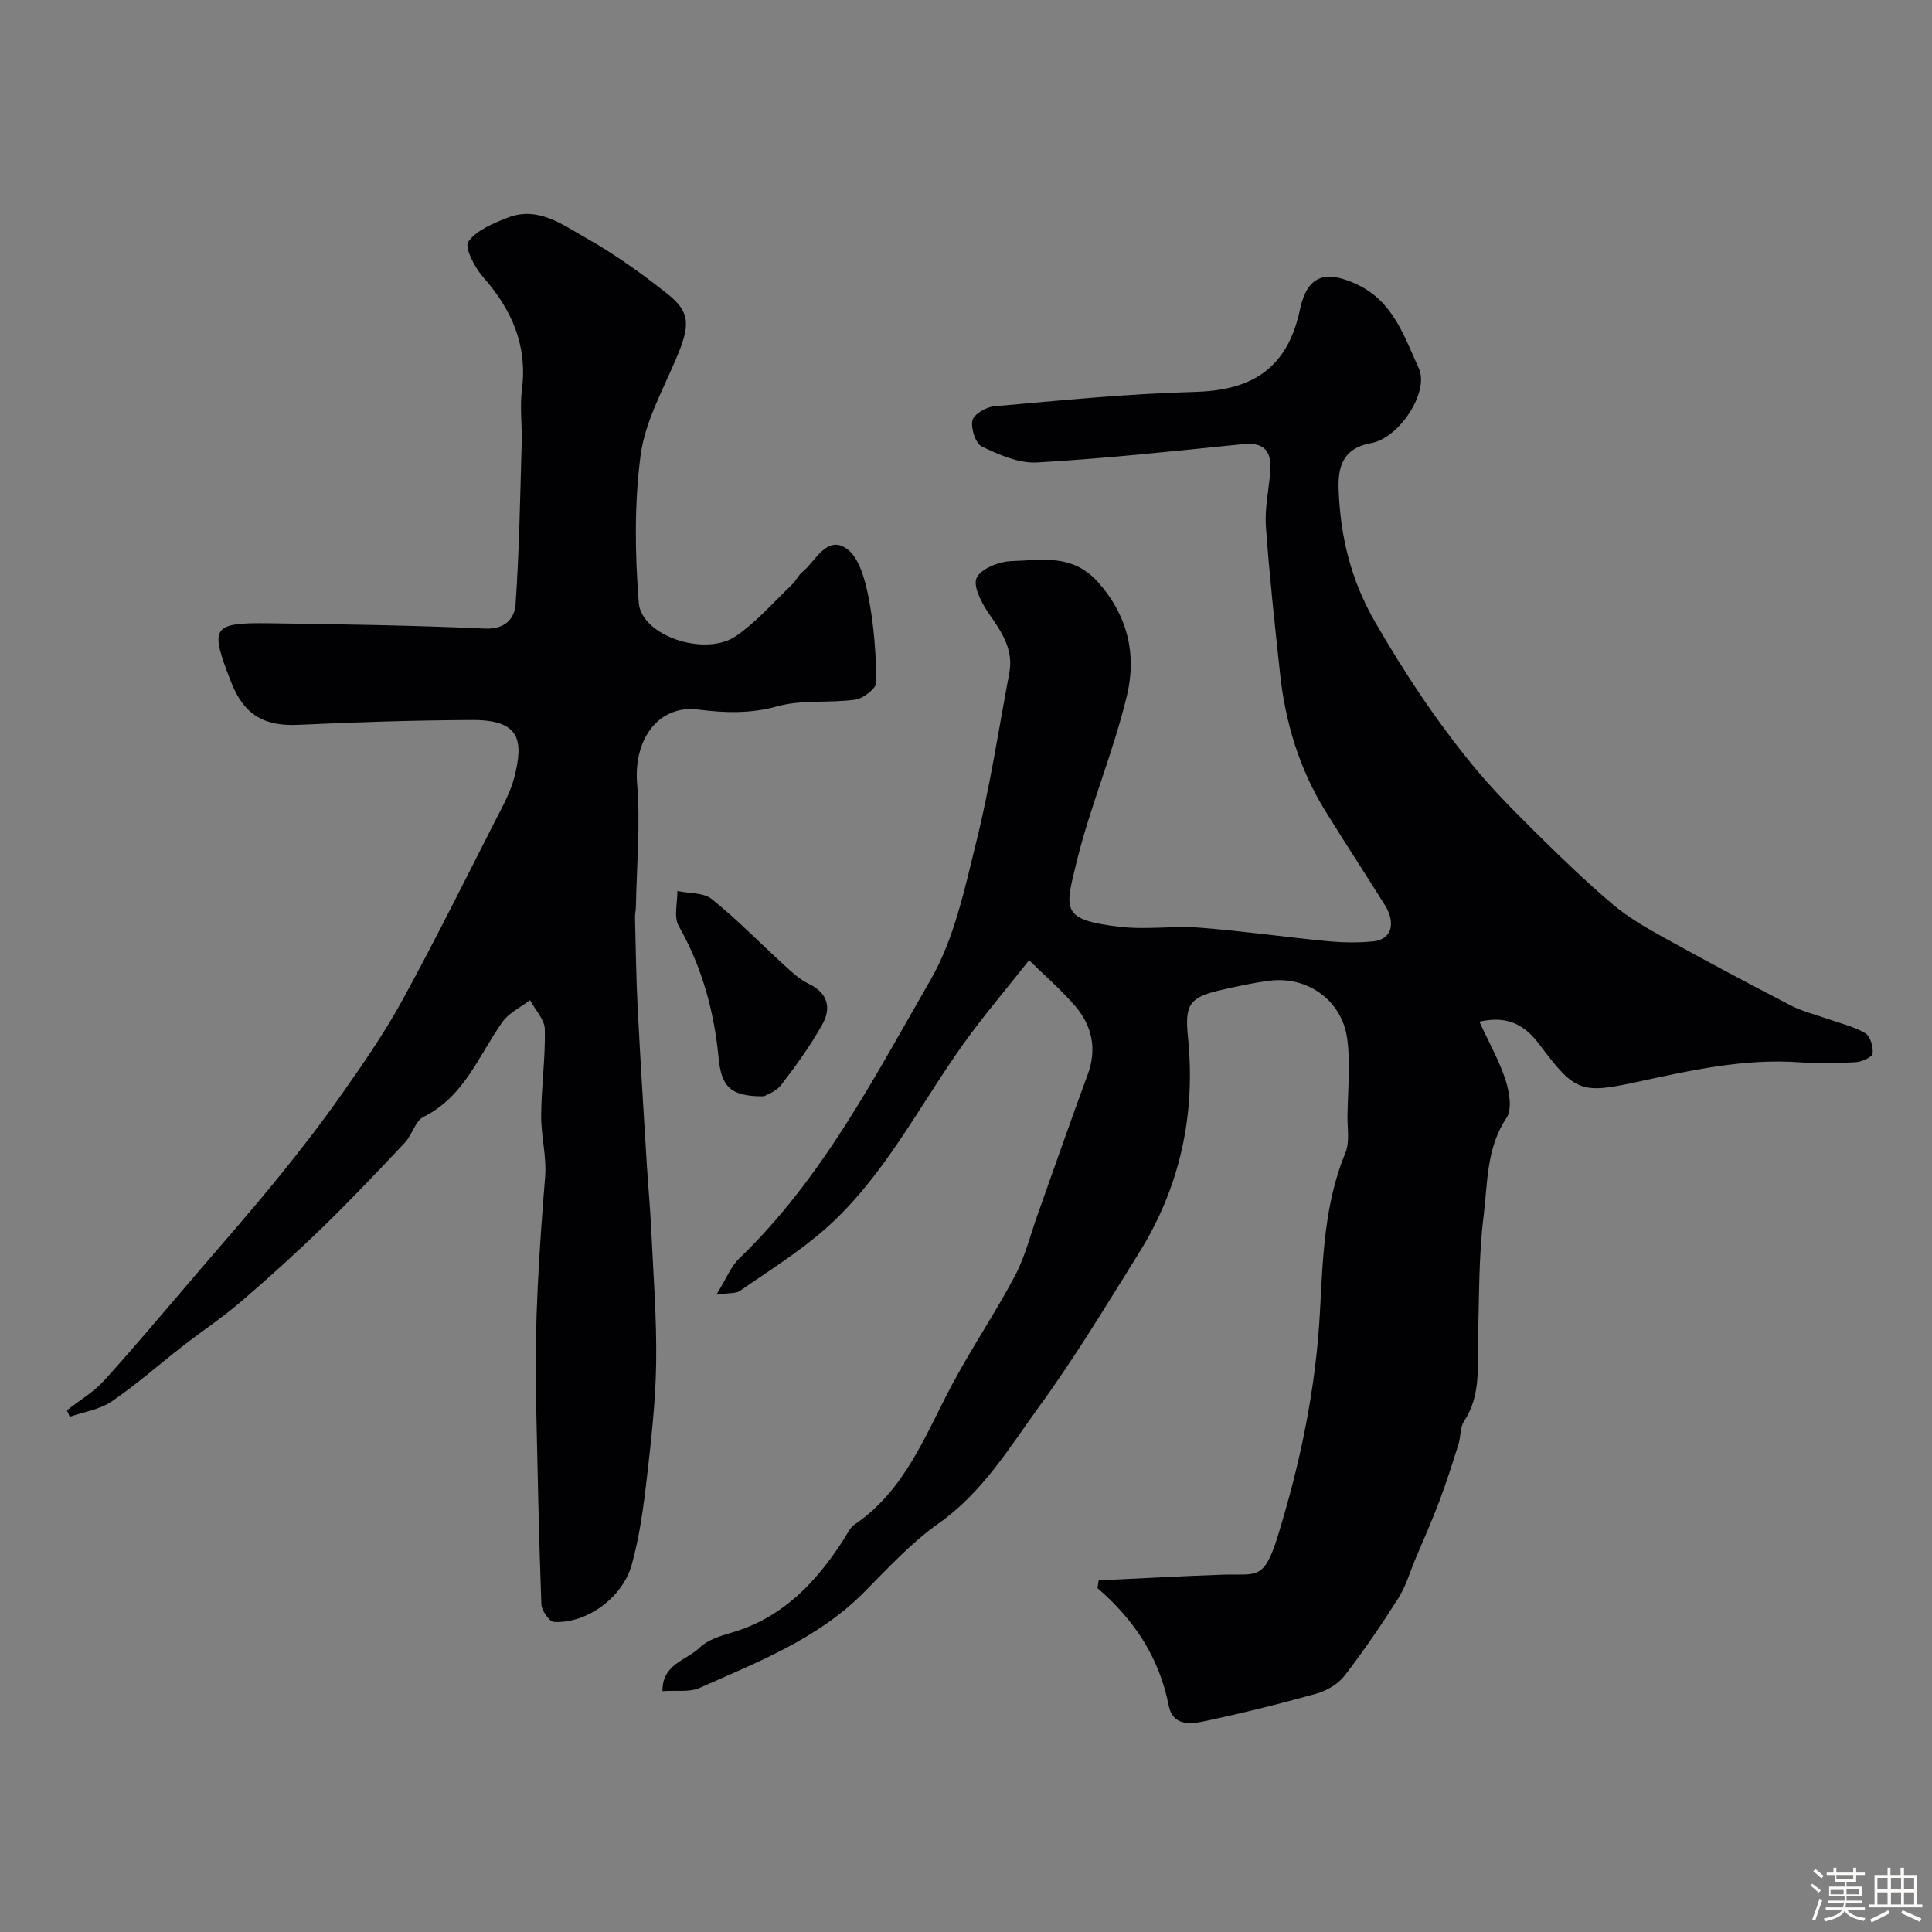
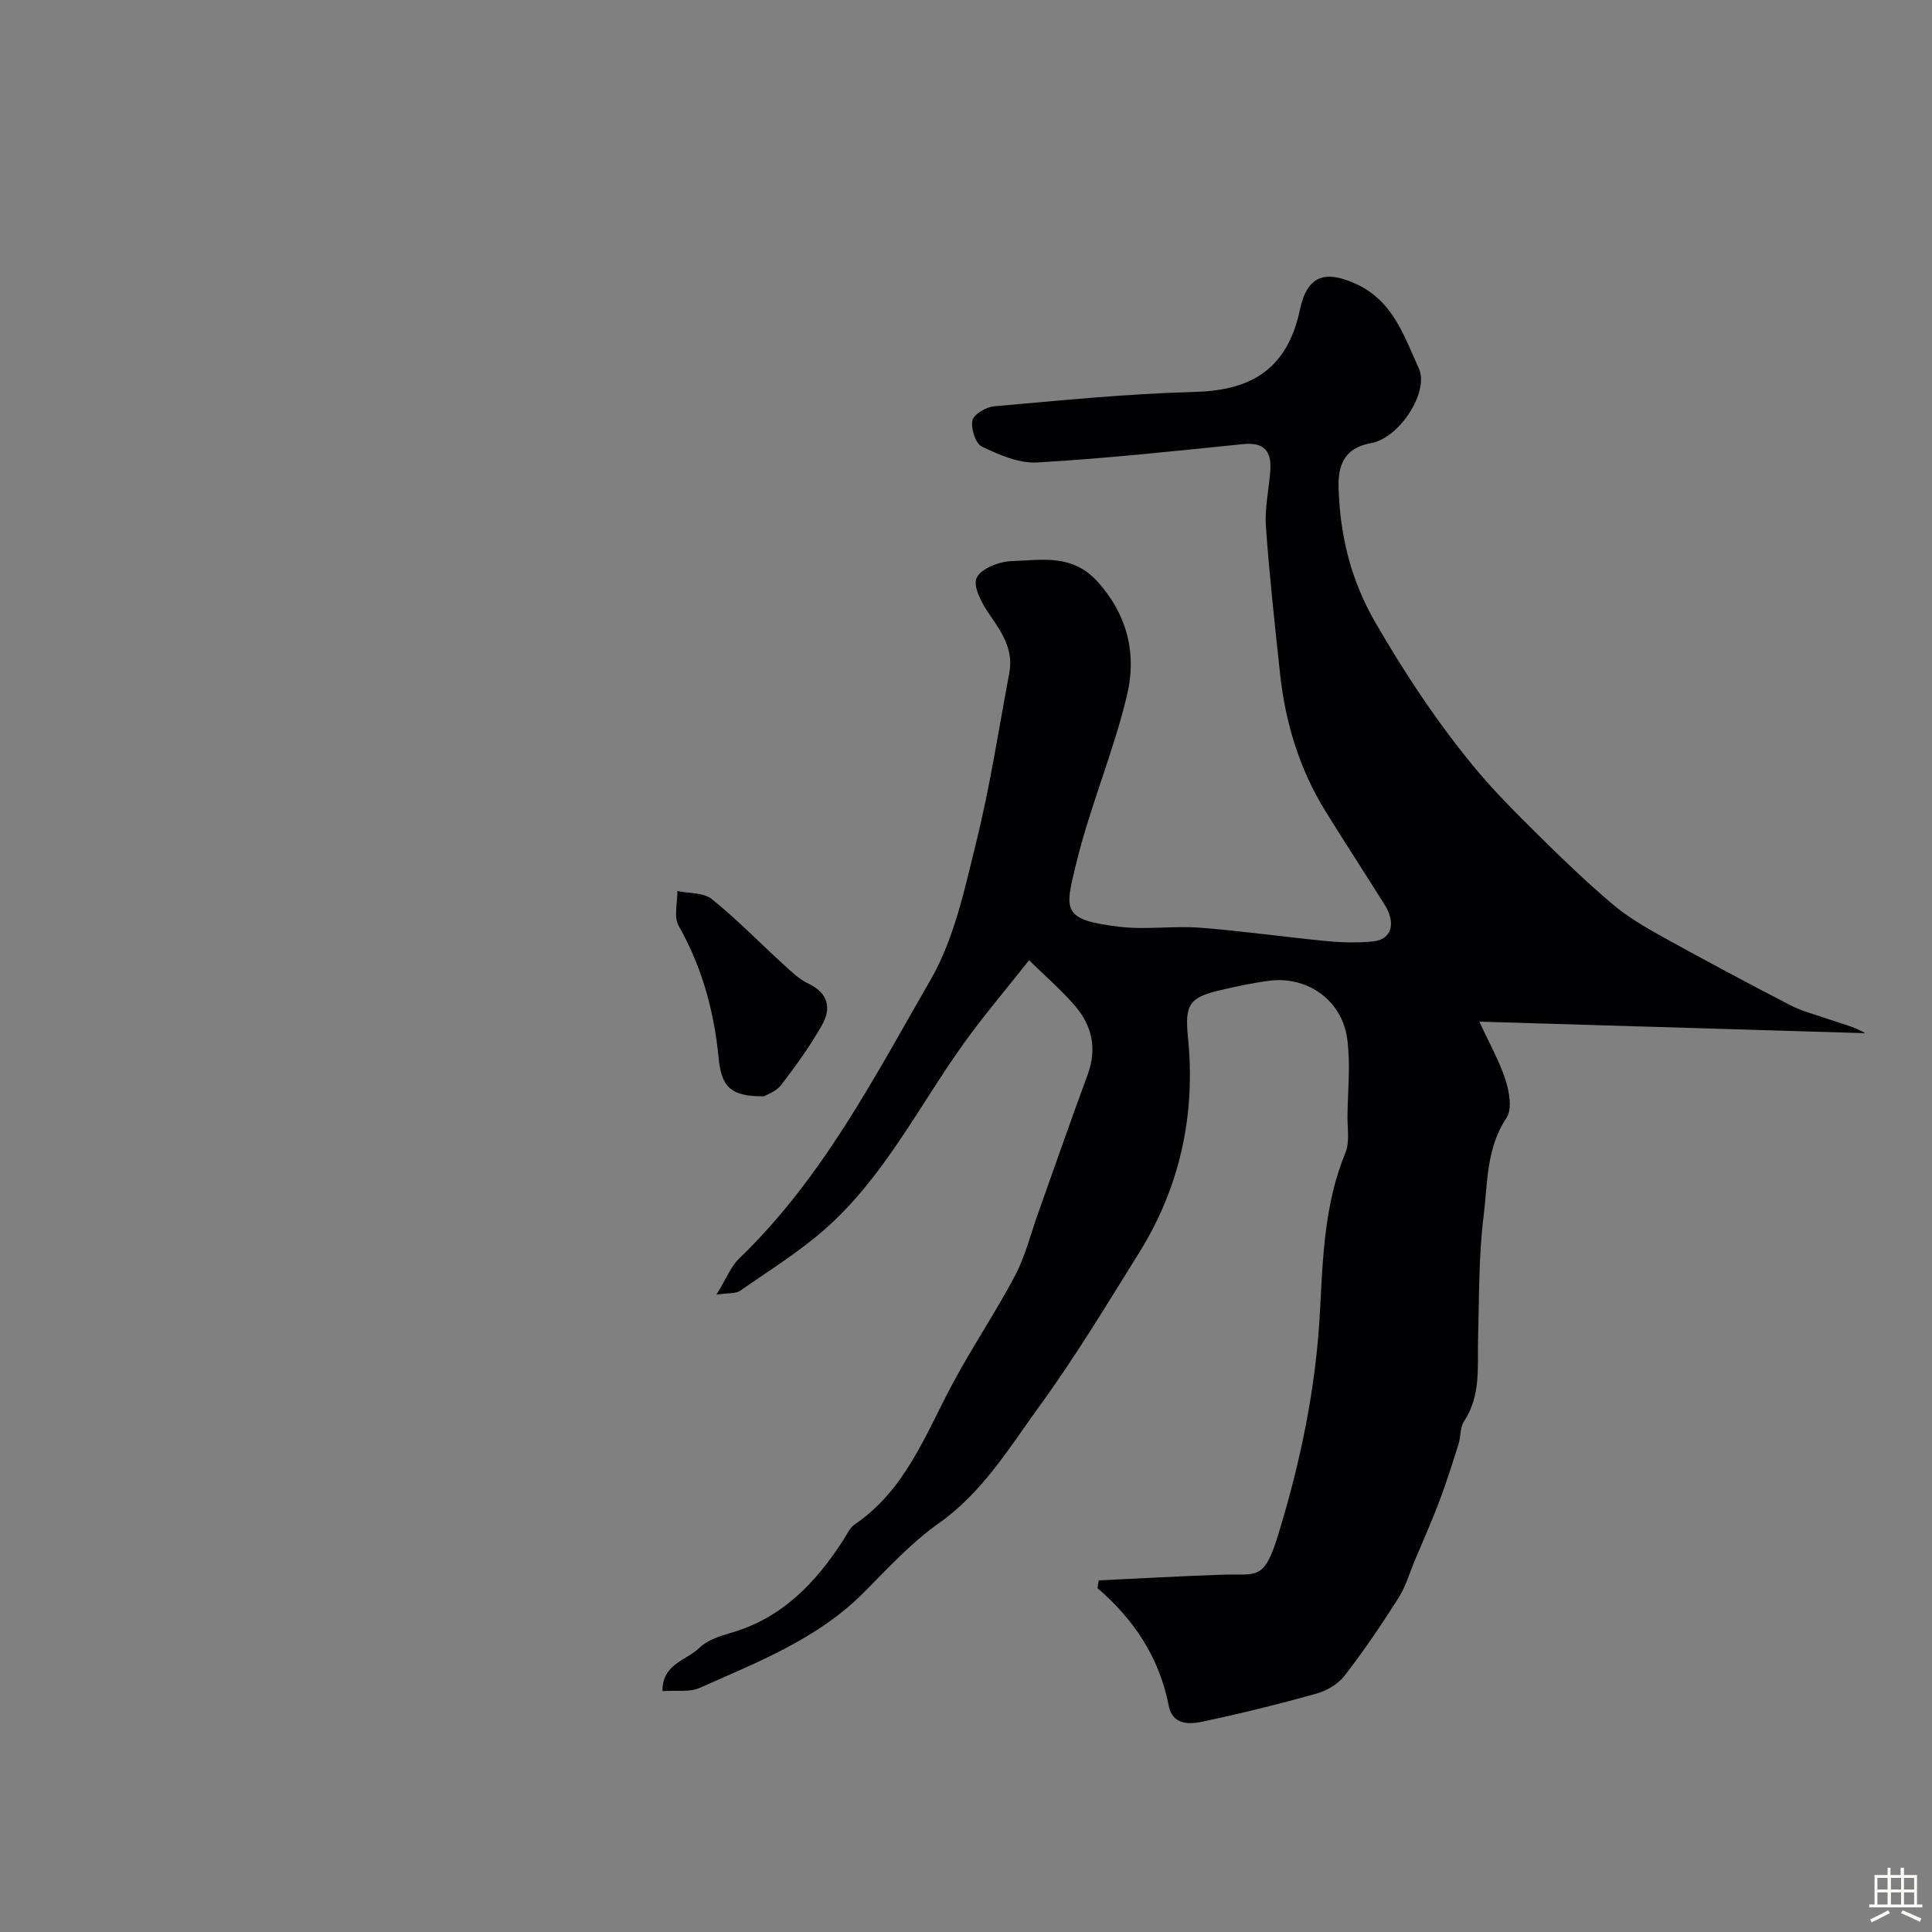
<svg xmlns="http://www.w3.org/2000/svg" enable-background="new 0 0 400 400" viewBox="0 0 400 400">
  <rect x="0" y="0" width="400" height="400" fill="#808080" stroke="none" />
-   <path d="m374.8 390.4.4-.4c.7.5 1.3 1 1.8 1.4l-.5.5c-.5-.6-1.1-1.1-1.7-1.5zm1 7.3-.6-.3c.5-1.4 1.1-2.8 1.5-4.3.2.1.4.2.6.3-.5 1.3-1 2.8-1.5 4.3zm-.4-10.3.5-.4c.4.3 1 .8 1.7 1.4l-.5.5c-.5-.5-1.1-1-1.7-1.5zm2.5.3h1.7v-1h.6v1h3.5v-1h.6v1h1.8v.5h-1.8v1.4h-2v1h3.2v2h-3.2v.9h3.3v.5h-3.4c0 .3-.1.6-.1.9h4v.5h-3.7c.7.9 1.9 1.5 3.8 1.7-.1.2-.2.4-.3.6-2.1-.4-3.5-1.1-4-2.1-.4 1-1.8 1.7-4 2.2-.1-.2-.2-.4-.3-.6 2.1-.4 3.4-1 3.8-1.8h-3.4v-.5h3.6c.1-.3.1-.6.2-.9h-3.3v-.5h3.4c0-.3 0-.6 0-.9h-3.2v-2h3.3v-1h-2.1v-1.4h-1.7v-.5zm1.1 3.5v1h2.7c0-.3 0-.4 0-.4 0-.1 0-.2 0-.2 0-.1 0-.2 0-.3h-2.7zm1.2-3v.9h3.5v-.9zm4.7 3h-2.6v.6.4h2.6z" fill="#fcfbfa" />
  <path d="m393.6 386.7h.6v1.5h2.7v6.1h1.1v.6h-11v-.6h1.1v-6.1h2.7v-1.5h.6v1.5h2.1v-1.5zm-2.7 8.8.4.6c-1.2.6-2.5 1.3-3.8 1.9-.1-.2-.2-.4-.3-.6 1.2-.6 2.5-1.2 3.7-1.9zm-2.2-6.7v2.4h2.1v-2.4zm0 3v2.5h2.1v-2.5zm2.8-3v2.4h2.1v-2.4zm0 3v2.5h2.1v-2.5zm6 6.1c-1.4-.7-2.7-1.3-3.9-1.8l.3-.6c1.5.6 2.7 1.2 3.9 1.7zm-1.2-9.1h-2.1v2.4h2.1zm-2.1 3v2.5h2.1v-2.5z" fill="#fcfbfa" />
  <g fill="#010103">
-     <path d="m306.29 211.52c2.04 4.44 4.15 8.15 5.43 12.13.78 2.43 1.39 6 .19 7.79-4.22 6.29-3.89 13.47-4.74 20.3-1.04 8.35-.91 16.85-1.15 25.28-.16 5.9.64 11.89-2.92 17.27-.83 1.26-.64 3.16-1.13 4.7-1.25 3.97-2.51 7.94-3.97 11.83-1.54 4.08-3.32 8.07-5.01 12.09-1.12 2.67-1.93 5.54-3.46 7.95-3.5 5.52-7.18 10.94-11.18 16.11-1.34 1.73-3.69 3.09-5.84 3.69-7.82 2.18-15.71 4.14-23.66 5.81-2.74.57-6.1.65-6.88-3.34-1.93-9.89-7.14-17.8-14.75-24.33.08-.53.17-1.06.25-1.6 8.55-.4 17.09-.89 25.65-1.18 7.01-.24 8.54 1.42 11.46-8.08 4.66-15.17 7.86-30.45 8.71-46.44.58-10.96.9-22.27 5.26-32.82.92-2.22.4-5.06.43-7.62.07-5.35.66-10.79-.06-16.04-1.1-7.96-8.26-12.97-16.1-11.97-3.38.43-6.73 1.17-10.05 1.93-6.56 1.5-7.49 3.03-6.82 9.69 1.63 16.05-1.6 31.07-10.16 44.78-6.65 10.66-13.15 21.46-20.53 31.61-6.26 8.62-11.8 17.9-20.9 24.32-5.68 4.01-10.52 9.29-15.46 14.27-9.59 9.68-22 14.44-34.04 19.81-2.11.94-4.86.47-7.7.67-.08-5.64 4.99-6.36 7.64-8.96 1.64-1.61 4.25-2.45 6.57-3.12 10.6-3.05 17.56-10.4 23.29-19.29.7-1.09 1.28-2.46 2.29-3.14 10.48-7.12 14.62-18.56 20.23-29.06 4.07-7.61 8.93-14.81 12.97-22.44 2.09-3.96 3.18-8.45 4.7-12.71 3.44-9.63 6.78-19.3 10.33-28.89 1.97-5.34.95-10.11-2.58-14.23-2.89-3.37-6.3-6.3-9.54-9.48-4.72 5.98-9.48 11.55-13.72 17.49-9.19 12.91-16.35 27.39-28.41 38.07-5.45 4.82-11.73 8.71-17.73 12.89-.85.59-2.25.4-4.87.78 2.07-3.36 3-5.84 4.72-7.49 17.16-16.51 27.96-37.47 39.61-57.68 4.92-8.53 7.07-18.85 9.48-28.6 2.85-11.52 4.64-23.3 6.83-34.98.9-4.81-1.57-8.42-4.17-12.16-1.52-2.19-3.41-5.73-2.6-7.49.89-1.92 4.68-3.39 7.26-3.47 6.23-.19 12.6-1.6 17.92 4.41 6.21 7.02 7.93 15.02 5.97 23.29-2.8 11.82-7.69 23.13-10.54 34.94-2.32 9.58-3.18 11.65 9.07 13.08 5.45.64 11.07-.24 16.56.18 8.82.68 17.6 1.95 26.41 2.79 3.14.3 6.36.36 9.48.04 3.78-.39 4.76-3.74 2.35-7.58-4.07-6.5-8.27-12.91-12.3-19.44-5.39-8.74-8.29-18.35-9.37-28.51-1.08-10.12-2.2-20.24-2.92-30.39-.26-3.72.59-7.53.9-11.3.33-4.04-1.03-6.2-5.62-5.73-14.21 1.44-28.42 2.98-42.67 3.8-3.76.22-7.85-1.6-11.41-3.29-1.31-.62-2.32-3.76-1.96-5.42.28-1.28 2.85-2.78 4.51-2.92 13.77-1.21 27.55-2.61 41.35-2.97 10.83-.28 19.16-3.84 21.95-17.05 1.51-7.14 5.3-8.3 11.91-5.17 7.46 3.54 9.72 10.85 12.7 17.33 2.21 4.8-3.95 14.42-9.89 15.49-6.13 1.1-6.86 5.33-6.71 9.59.34 9.66 2.52 18.73 7.56 27.46 6.05 10.48 12.65 20.45 20.28 29.75 4.08 4.98 8.68 9.57 13.26 14.11 5.06 5.01 10.2 9.96 15.63 14.56 3.18 2.69 6.88 4.83 10.54 6.86 8.72 4.83 17.52 9.52 26.38 14.1 2.41 1.25 5.14 1.89 7.72 2.81s5.35 1.54 7.66 2.92c1.05.62 1.68 2.83 1.53 4.21-.08.74-2.2 1.71-3.45 1.79-3.82.23-7.68.33-11.49.04-11.67-.87-22.88 1.69-34.14 4.12-11.13 2.41-12.61 1.98-19.76-7.63-2.98-4.01-6.44-6.3-12.58-4.92z" />
-     <path d="m13.85 291.99c2.6-2.05 5.55-3.78 7.74-6.2 6.49-7.16 12.7-14.59 18.99-21.93 5.67-6.61 11.42-13.16 16.91-19.92 4.64-5.7 9.15-11.53 13.37-17.55 4.39-6.25 8.76-12.57 12.42-19.26 6.74-12.31 12.98-24.89 19.35-37.39 1.48-2.9 3.11-5.83 3.89-8.94 1.86-7.42 1.24-11.78-8.74-11.73-11.96.06-23.94.43-35.89 1-7.08.34-11.37-1.9-14.13-9.06-4.25-11.06-4.08-12.13 7.84-11.97 14.93.2 29.87.42 44.79 1.1 4.28.2 6.16-2.15 6.36-5.09.76-11.1.94-22.24 1.26-33.37.11-3.66-.42-7.38.05-10.99 1.18-9.22-2.12-16.61-8.08-23.38-1.73-1.97-3.86-6.12-3.03-7.27 1.73-2.39 5.17-3.8 8.16-4.97 6.21-2.44 11.26 1.4 16.12 4.14 5.95 3.35 11.58 7.37 16.94 11.62 4.85 3.84 4.73 6.59 1.8 13.47-2.79 6.56-6.45 13.14-7.35 20.02-1.31 10.02-1.16 20.37-.37 30.48.54 6.86 13.76 11.25 20.11 6.9 4.28-2.94 7.79-7.02 11.59-10.64.82-.78 1.31-1.93 2.18-2.64 2.77-2.29 5.01-7.6 9.08-4.88 2.66 1.77 3.9 6.52 4.62 10.16 1.12 5.75 1.54 11.69 1.61 17.56.01 1.24-2.68 3.36-4.33 3.59-5.37.76-11.07-.05-16.19 1.39-5.58 1.56-10.95 1.36-16.34.67-8.1-1.05-13.44 5.97-12.67 15.33.69 8.43-.1 16.98-.25 25.48-.01.74-.21 1.49-.19 2.23.16 6.15.23 12.31.54 18.45.55 10.87 1.24 21.74 1.9 32.6.28 4.61.72 9.2.93 13.81.43 9.09 1.14 18.2 1.01 27.28-.11 8.02-1.02 16.05-1.94 24.04-.69 5.97-1.5 12-3.1 17.77-1.94 6.98-9.4 12.27-16.11 11.9-.97-.05-2.57-2.35-2.62-3.66-.52-14.26-.8-28.53-1.11-42.79-.34-15.26.66-30.46 1.89-45.66.34-4.21-.85-8.53-.82-12.79.05-5.93.89-11.87.76-17.79-.04-2.03-1.99-4.03-3.07-6.04-1.92 1.47-4.34 2.6-5.68 4.48-4.95 6.97-7.89 15.47-16.35 19.68-1.74.87-2.37 3.74-3.88 5.35-5.54 5.89-11.11 11.77-16.91 17.41-5.5 5.34-11.19 10.5-17 15.49-3.84 3.29-8.08 6.11-12.08 9.22-4.92 3.82-9.59 7.98-14.73 11.47-2.47 1.68-5.75 2.15-8.67 3.16-.16-.47-.37-.9-.58-1.34z" />
+     <path d="m306.29 211.52c2.04 4.44 4.15 8.15 5.43 12.13.78 2.43 1.39 6 .19 7.79-4.22 6.29-3.89 13.47-4.74 20.3-1.04 8.35-.91 16.85-1.15 25.28-.16 5.9.64 11.89-2.92 17.27-.83 1.26-.64 3.16-1.13 4.7-1.25 3.97-2.51 7.94-3.97 11.83-1.54 4.08-3.32 8.07-5.01 12.09-1.12 2.67-1.93 5.54-3.46 7.95-3.5 5.52-7.18 10.94-11.18 16.11-1.34 1.73-3.69 3.09-5.84 3.69-7.82 2.18-15.71 4.14-23.66 5.81-2.74.57-6.1.65-6.88-3.34-1.93-9.89-7.14-17.8-14.75-24.33.08-.53.17-1.06.25-1.6 8.55-.4 17.09-.89 25.65-1.18 7.01-.24 8.54 1.42 11.46-8.08 4.66-15.17 7.86-30.45 8.71-46.44.58-10.96.9-22.27 5.26-32.82.92-2.22.4-5.06.43-7.62.07-5.35.66-10.79-.06-16.04-1.1-7.96-8.26-12.97-16.1-11.97-3.38.43-6.73 1.17-10.05 1.93-6.56 1.5-7.49 3.03-6.82 9.69 1.63 16.05-1.6 31.07-10.16 44.78-6.65 10.66-13.15 21.46-20.53 31.61-6.26 8.62-11.8 17.9-20.9 24.32-5.68 4.01-10.52 9.29-15.46 14.27-9.59 9.68-22 14.44-34.04 19.81-2.11.94-4.86.47-7.7.67-.08-5.64 4.99-6.36 7.64-8.96 1.64-1.61 4.25-2.45 6.57-3.12 10.6-3.05 17.56-10.4 23.29-19.29.7-1.09 1.28-2.46 2.29-3.14 10.48-7.12 14.62-18.56 20.23-29.06 4.07-7.61 8.93-14.81 12.97-22.44 2.09-3.96 3.18-8.45 4.7-12.71 3.44-9.63 6.78-19.3 10.33-28.89 1.97-5.34.95-10.11-2.58-14.23-2.89-3.37-6.3-6.3-9.54-9.48-4.72 5.98-9.48 11.55-13.72 17.49-9.19 12.91-16.35 27.39-28.41 38.07-5.45 4.82-11.73 8.71-17.73 12.89-.85.59-2.25.4-4.87.78 2.07-3.36 3-5.84 4.72-7.49 17.16-16.51 27.96-37.47 39.61-57.68 4.92-8.53 7.07-18.85 9.48-28.6 2.85-11.52 4.64-23.3 6.83-34.98.9-4.81-1.57-8.42-4.17-12.16-1.52-2.19-3.41-5.73-2.6-7.49.89-1.92 4.68-3.39 7.26-3.47 6.23-.19 12.6-1.6 17.92 4.41 6.21 7.02 7.93 15.02 5.97 23.29-2.8 11.82-7.69 23.13-10.54 34.94-2.32 9.58-3.18 11.65 9.07 13.08 5.45.64 11.07-.24 16.56.18 8.82.68 17.6 1.95 26.41 2.79 3.14.3 6.36.36 9.48.04 3.78-.39 4.76-3.74 2.35-7.58-4.07-6.5-8.27-12.91-12.3-19.44-5.39-8.74-8.29-18.35-9.37-28.51-1.08-10.12-2.2-20.24-2.92-30.39-.26-3.72.59-7.53.9-11.3.33-4.04-1.03-6.2-5.62-5.73-14.21 1.44-28.42 2.98-42.67 3.8-3.76.22-7.85-1.6-11.41-3.29-1.31-.62-2.32-3.76-1.96-5.42.28-1.28 2.85-2.78 4.51-2.92 13.77-1.21 27.55-2.61 41.35-2.97 10.83-.28 19.16-3.84 21.95-17.05 1.51-7.14 5.3-8.3 11.91-5.17 7.46 3.54 9.72 10.85 12.7 17.33 2.21 4.8-3.95 14.42-9.89 15.49-6.13 1.1-6.86 5.33-6.71 9.59.34 9.66 2.52 18.73 7.56 27.46 6.05 10.48 12.65 20.45 20.28 29.75 4.08 4.98 8.68 9.57 13.26 14.11 5.06 5.01 10.2 9.96 15.63 14.56 3.18 2.69 6.88 4.83 10.54 6.86 8.72 4.83 17.52 9.52 26.38 14.1 2.41 1.25 5.14 1.89 7.72 2.81s5.35 1.54 7.66 2.92z" />
    <path d="m158.15 226.98c-7.1.07-8.8-2.14-9.38-8.04-.93-9.57-3.42-18.73-8.25-27.23-1.06-1.86-.24-4.79-.28-7.23 2.42.51 5.42.29 7.14 1.67 5.26 4.24 9.99 9.12 14.99 13.68 1.56 1.42 3.17 2.96 5.05 3.85 4.09 1.94 4.71 5.1 2.79 8.5-2.46 4.38-5.44 8.5-8.51 12.49-1.06 1.37-3.06 2.01-3.55 2.31z" />
  </g>
</svg>